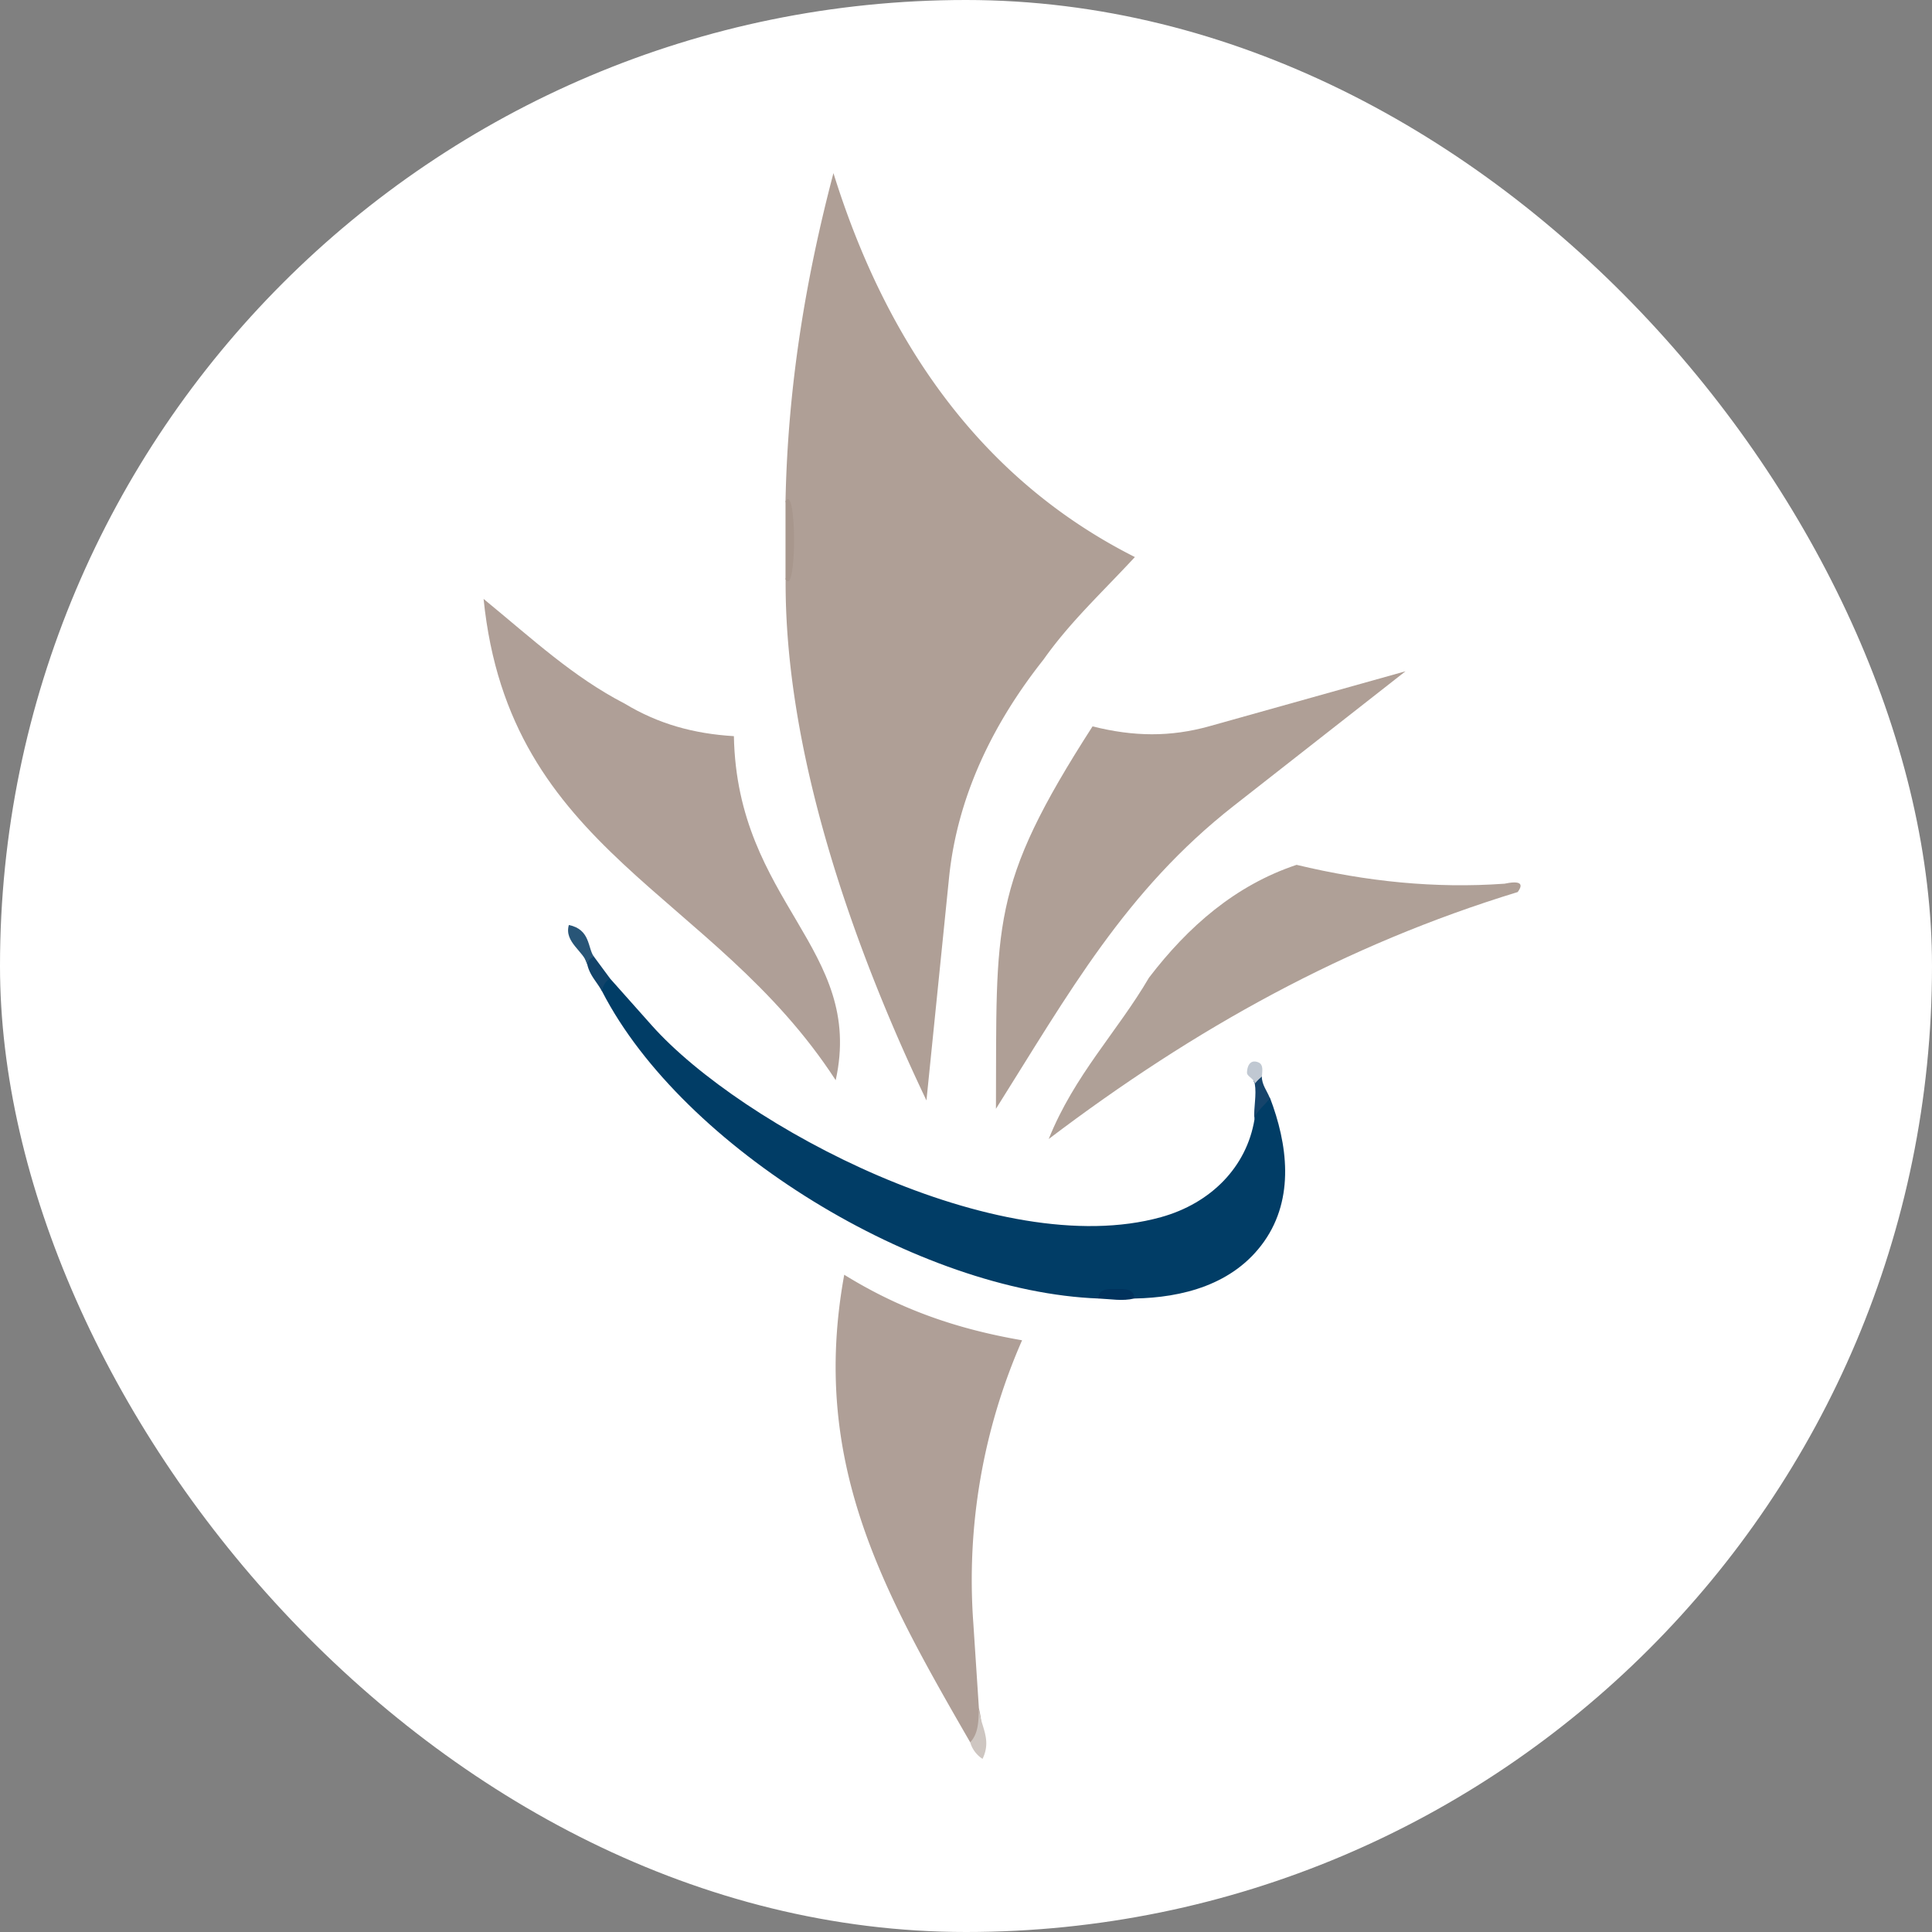
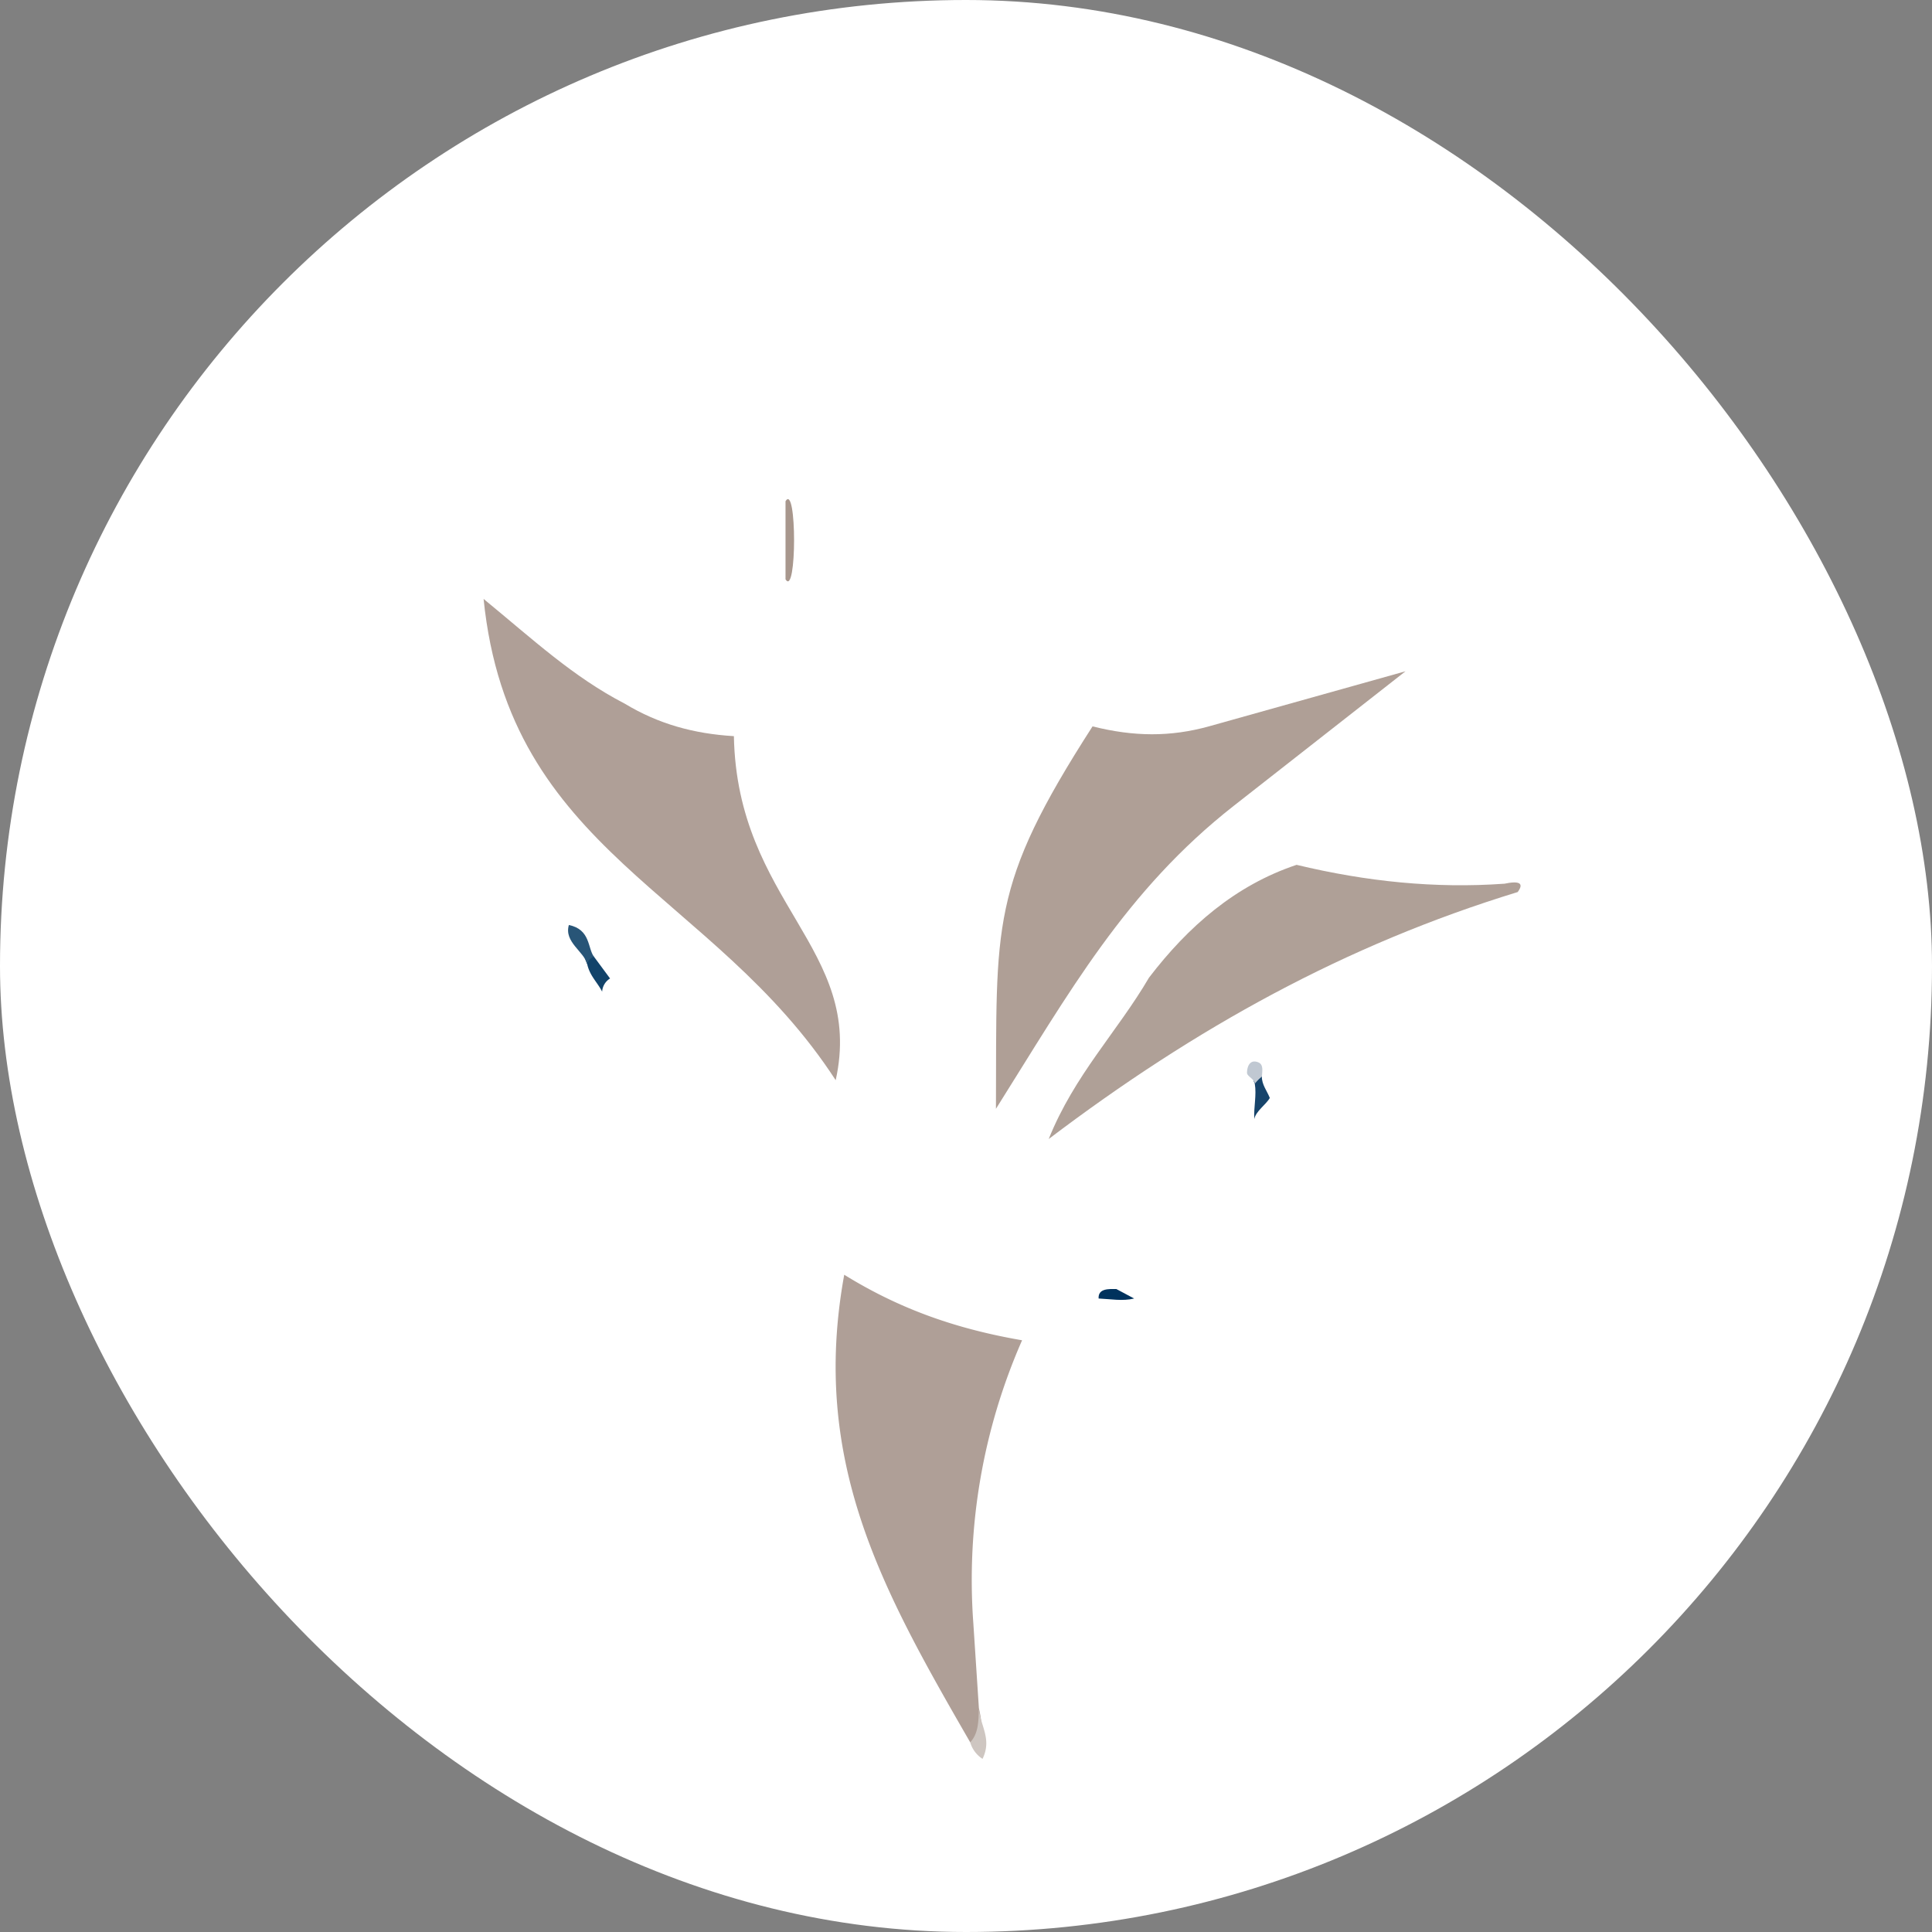
<svg xmlns="http://www.w3.org/2000/svg" width="36" height="36" fill="none" viewBox="0 0 36 36">
  <rect x="0" y="0" width="36" height="36" fill="#808080" stroke="none" />
  <rect width="36" height="36" fill="#fff" rx="18" />
-   <path fill="#af9f96" d="M14.637 10.795a2.9 2.9 0 0 0 0-1.456c.042-2.128.372-4.135.893-6.113.978 3.14 2.739 5.703 5.617 7.154-.634.683-1.209 1.212-1.701 1.908-.943 1.19-1.608 2.551-1.762 4.067l-.421 4.15c-1.403-2.94-2.644-6.521-2.624-9.71z" />
  <path fill="#af9f97" d="M13.675 13.717c.06 3.108 2.439 3.957 1.897 6.411-2.289-3.527-6.081-4.23-6.561-8.968.928.762 1.666 1.452 2.631 1.952.63.38 1.288.56 2.031.605z" />
  <path fill="#af9f96" d="M18.558 20.66c.016-3.447-.127-4.13 1.8-7.125.768.193 1.452.2 2.178-.003l3.654-1.024-3.199 2.506c-2.017 1.58-3.081 3.5-4.433 5.647z" />
  <path fill="#af9f97" d="M18.24 31.828q.149.65-.162.637c-1.632-2.83-2.982-5.225-2.347-8.712 1.013.626 2.054 1.004 3.314 1.221a11.1 11.1 0 0 0-.909 5.264l.104 1.588z" />
-   <path fill="#013d66" d="M23.374 20.854q.038-.465.29-.398c.327.856.463 1.864-.108 2.676-.572.811-1.532 1.048-2.422 1.064-.2-.1-.462-.127-.661 0-3.344-.124-7.746-2.8-9.25-5.716-.1-.261-.11-.392.146-.245l.774.87c1.668 1.874 6.454 4.418 9.49 3.575.93-.258 1.598-.935 1.743-1.825z" />
  <path fill="#afa097" d="M28.026 16.468q.436-.092.254.154c-3.216.985-6.01 2.534-8.739 4.602.48-1.195 1.28-2 1.869-3.007.729-.953 1.61-1.722 2.75-2.102 1.307.314 2.586.443 3.866.352z" />
  <path fill="#a8978d" d="M14.637 10.795V9.339c.213-.348.212 1.8 0 1.456" />
-   <path fill="#00325d" d="M21.133 24.196c-.216.053-.445.009-.662 0-.012-.193.196-.177.33-.177s.344-.015.332.177" />
+   <path fill="#00325d" d="M21.133 24.196c-.216.053-.445.009-.662 0-.012-.193.196-.177.33-.177" />
  <path fill="#12436a" d="M11.367 18.233a.31.31 0 0 0-.147.245c-.093-.181-.23-.293-.279-.515q-.174-.397.127-.136l.3.406z" />
  <path fill="#285577" d="M11.067 17.827c-.064.02-.106.074-.127.136-.053-.231-.434-.408-.34-.727.405.083.348.43.467.591" />
  <path fill="#cec6c1" d="M18.078 32.465c.162-.17.154-.416.162-.637.022.325.25.572.068.946a.55.55 0 0 1-.23-.309" />
  <path fill="#16446b" d="M23.662 20.457c-.068.123-.265.25-.29.396-.014-.216.046-.446.009-.661-.062-.119-.01-.157.132-.133-.003.15.097.269.147.397z" />
  <path fill="#c0c8d2" d="M23.515 20.06a.8.8 0 0 0-.132.132c-.016-.096-.148-.134-.147-.205.004-.136.066-.25.21-.192.106.042.07.178.069.264" />
</svg>